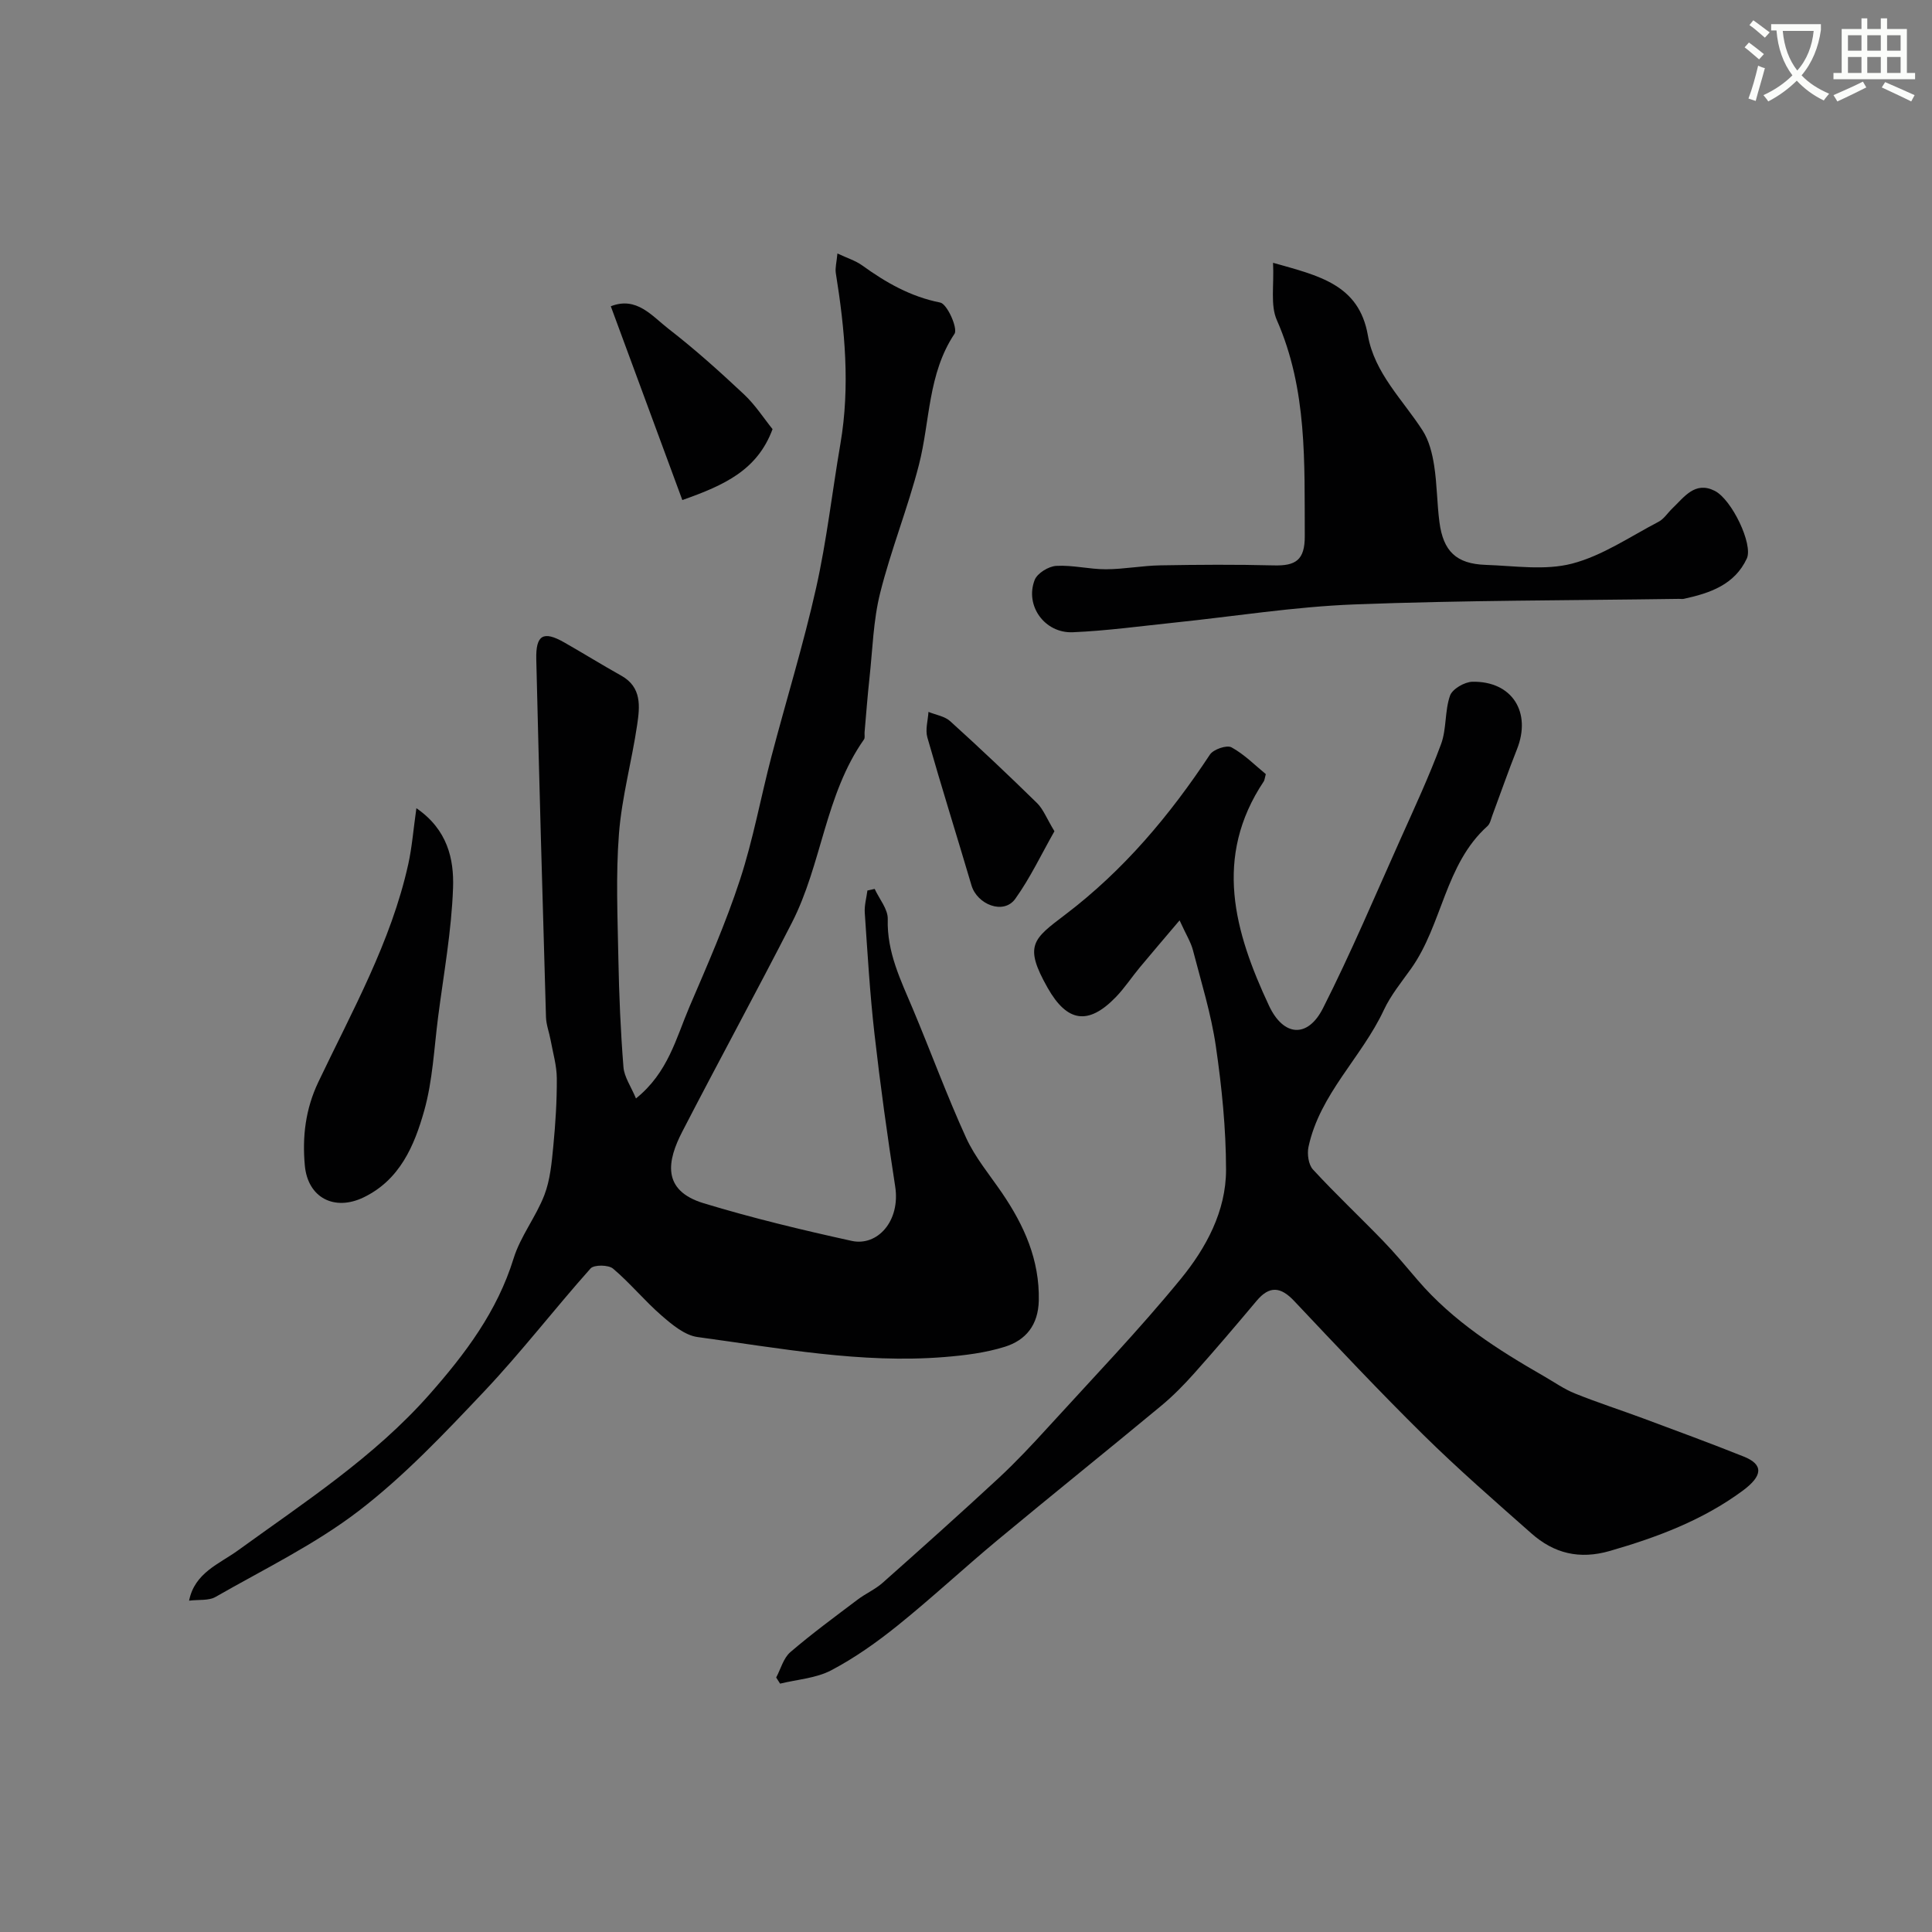
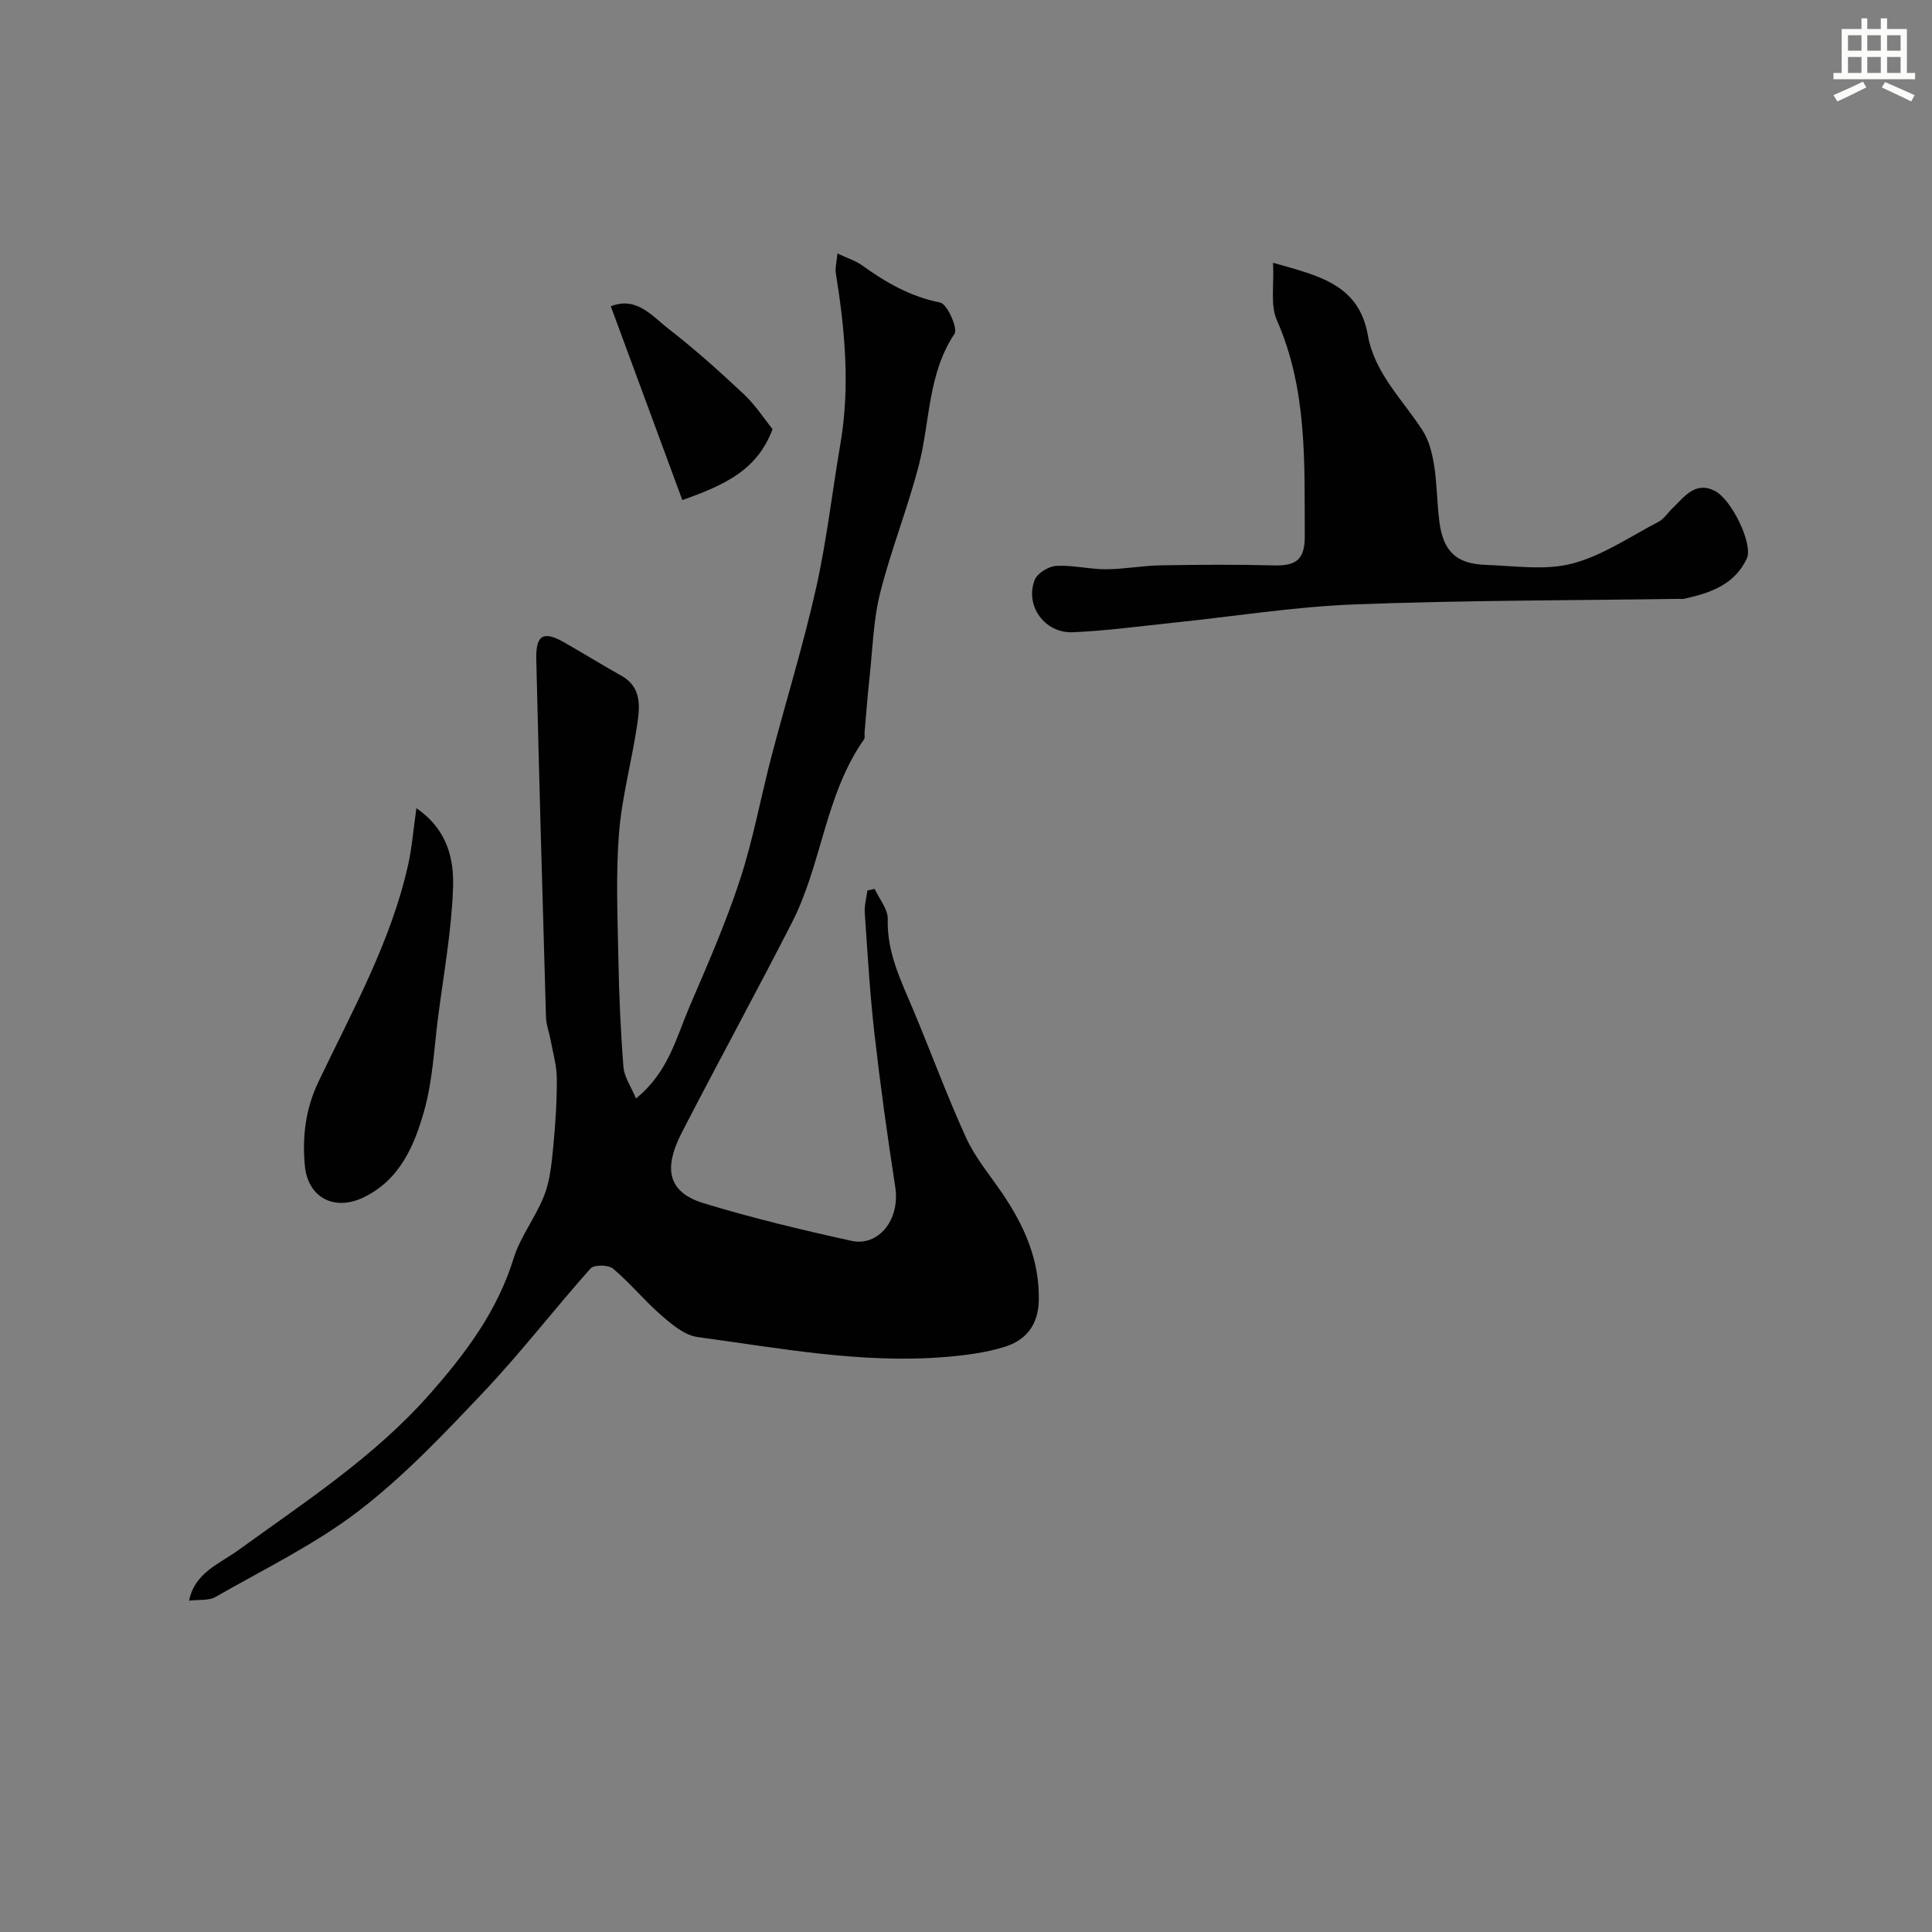
<svg xmlns="http://www.w3.org/2000/svg" enable-background="new 0 0 400 400" viewBox="0 0 400 400">
  <rect x="0" y="0" width="400" height="400" fill="#808080" stroke="none" />
-   <path d="m362.1 8.8c1.1.8 2.1 1.6 3.1 2.4l-1 1.1c-1.3-1.1-2.3-2-3-2.5zm1.9 4.8c.5.2.9.4 1.4.5-.6 2.3-1.3 4.5-1.9 6.8l-1.5-.5c.8-2.1 1.4-4.3 2-6.8zm-1-9.4c1.3.9 2.4 1.8 3.4 2.5l-1 1.1c-1.4-1.2-2.4-2.1-3.2-2.6zm3.7 2.2v-1.4h10.3v1.2c-.5 3.6-1.8 6.8-4 9.4 1.5 1.6 3.4 2.8 5.7 3.8-.3.4-.7.8-1.1 1.4-2.3-1.1-4.1-2.5-5.6-4.1-1.6 1.6-3.6 3.1-5.9 4.3-.3-.5-.7-.9-1-1.3 2.4-1.1 4.4-2.5 6-4.1-1.9-2.5-3-5.6-3.3-9.3h-1.1zm8.8 0h-6.4c.3 3.3 1.3 6 3 8.2 2-2.2 3.1-5.1 3.4-8.2z" fill="#fbfcfa" />
  <path d="m385.3 3.8h1.3v2.2h2.8v-2.2h1.3v2.2h4.1v9.1h1.7v1.3h-16.9v-1.3h1.7v-9.1h4.1v-2.2zm.4 13.1.7 1.2c-1.8.9-3.8 1.9-6 2.9-.2-.4-.5-.8-.8-1.3 2.3-1 4.3-1.9 6.1-2.8zm-3.1-6.4h2.8v-3.2h-2.8zm0 4.6h2.8v-3.3h-2.8zm4-4.6h2.8v-3.2h-2.8zm0 4.6h2.8v-3.3h-2.8zm3.7 1.9c2.1.9 4.1 1.8 6.1 2.7l-.7 1.3c-2.2-1.1-4.2-2-6.1-2.9zm3.2-9.7h-2.8v3.2h2.8zm-2.8 7.8h2.8v-3.3h-2.8z" fill="#fbfcfa" />
  <g fill="#010102">
    <path d="m173.38 52.48c2.02.95 3.75 1.48 5.14 2.48 4.92 3.55 9.99 6.46 16.14 7.68 1.45.29 3.7 5.36 2.96 6.47-5.55 8.33-5.04 18.08-7.37 27.14-2.3 8.95-5.79 17.59-8.03 26.55-1.42 5.67-1.56 11.68-2.2 17.54-.41 3.75-.69 7.52-1.02 11.28-.04.5.12 1.13-.12 1.47-8.06 11.45-8.71 25.81-14.93 37.95-7.42 14.49-15.22 28.78-22.69 43.25-3.09 5.98-4.36 12.16 4.43 14.83 10.07 3.06 20.35 5.53 30.63 7.79 5.34 1.18 10.13-4.1 9.02-11.26-1.63-10.5-3.09-21.04-4.29-31.6-.95-8.33-1.44-16.72-2.01-25.09-.1-1.51.35-3.06.55-4.59l1.5-.33c.96 2.09 2.77 4.2 2.71 6.26-.2 6.85 2.69 12.63 5.21 18.63 3.72 8.85 7.02 17.89 11 26.61 1.87 4.1 4.88 7.68 7.45 11.45 4.58 6.73 7.79 13.84 7.61 22.27-.11 5.09-2.69 8.22-7.04 9.58-4 1.25-8.29 1.78-12.49 2.12-17.25 1.39-34.17-1.85-51.12-4.14-2.65-.36-5.27-2.56-7.44-4.44-3.52-3.05-6.5-6.72-10.05-9.72-.95-.81-3.94-.84-4.66-.04-7.48 8.39-14.35 17.34-22.06 25.49-8.2 8.67-16.51 17.47-25.93 24.7-9.1 6.97-19.64 12.08-29.66 17.82-1.42.81-3.47.52-5.47.77 1.15-5.79 6.23-7.59 10.1-10.39 13.84-10.03 28.22-19.34 39.69-32.34 7.42-8.42 14-17.15 17.39-28.11 1.42-4.6 4.64-8.62 6.38-13.15 1.21-3.16 1.52-6.74 1.85-10.16.45-4.66.75-9.35.72-14.02-.02-2.63-.8-5.26-1.28-7.88-.29-1.6-.91-3.17-.96-4.77-.72-24.69-1.42-49.39-2.01-74.09-.12-5.06 1.48-5.93 5.76-3.5 3.97 2.26 7.85 4.67 11.84 6.9 4.29 2.4 3.84 6.41 3.29 10.17-1.11 7.54-3.18 14.97-3.77 22.54-.67 8.61-.28 17.32-.12 25.98.14 7.46.46 14.92 1.05 22.35.16 2.05 1.56 4.01 2.59 6.49 6.66-5.34 8.31-12.51 11.07-18.96 3.72-8.67 7.53-17.35 10.46-26.3 2.73-8.32 4.29-17.01 6.51-25.5 3.05-11.64 6.62-23.17 9.25-34.9 2.21-9.85 3.33-19.93 5.04-29.89 2.03-11.87.93-23.62-.96-35.37-.15-1.09.18-2.24.34-4.02z" />
-     <path d="m160.7 347.31c.95-1.78 1.5-4.02 2.93-5.25 4.46-3.83 9.22-7.32 13.92-10.87 1.65-1.25 3.63-2.11 5.17-3.47 8.08-7.17 16.13-14.37 24.05-21.71 3.6-3.34 6.96-6.94 10.27-10.57 9.23-10.13 18.73-20.03 27.4-30.62 5.25-6.41 9.4-14.04 9.4-22.63-.01-8.53-.88-17.12-2.11-25.57-.98-6.72-3.03-13.28-4.74-19.88-.43-1.67-1.41-3.2-2.77-6.19-3.2 3.78-5.75 6.75-8.26 9.77-1.68 2.02-3.13 4.25-4.95 6.13-5.7 5.88-10.08 5.19-14.11-1.93-4.97-8.78-3.03-10.08 3.59-15.11 12.18-9.24 21.69-20.59 30.02-33.19.72-1.08 3.49-2.03 4.46-1.49 2.67 1.46 4.89 3.73 7.1 5.54-.24.88-.25 1.24-.41 1.49-10.5 15.73-6.07 31.19 1.07 46.45 3 6.41 8.01 6.79 11.18.53 5.8-11.46 10.8-23.32 16.06-35.05 2.91-6.5 5.92-12.97 8.39-19.64 1.16-3.14.74-6.85 1.85-10.02.48-1.38 3-2.84 4.62-2.88 8.22-.17 12.3 6.3 9.24 13.98-1.8 4.53-3.4 9.14-5.1 13.71-.28.76-.46 1.7-1.01 2.2-8.83 7.94-9.3 20.35-15.82 29.52-1.98 2.78-4.2 5.49-5.63 8.55-4.58 9.81-13.25 17.37-15.6 28.34-.31 1.47-.01 3.68.93 4.69 4.67 5.07 9.7 9.8 14.5 14.76 2.52 2.6 4.84 5.4 7.19 8.15 7.3 8.51 16.58 14.4 26.16 19.9 2.12 1.22 4.15 2.66 6.4 3.56 4.64 1.87 9.42 3.41 14.11 5.15 6.96 2.59 13.93 5.15 20.83 7.91 4.12 1.65 3.97 3.98-.27 7.1-8.27 6.09-17.64 9.6-27.43 12.43-6.35 1.84-11.61.51-16.29-3.64-7.54-6.67-15.15-13.29-22.32-20.36-9.15-9.02-17.95-18.39-26.77-27.74-2.78-2.95-5.1-3.23-7.78-.04-4.23 5.04-8.5 10.06-12.88 14.97-2.15 2.41-4.44 4.75-6.92 6.8-11.24 9.32-22.63 18.46-33.86 27.79-6.95 5.78-13.58 11.96-20.62 17.63-4.31 3.47-8.9 6.73-13.78 9.3-3.15 1.66-7.04 1.9-10.6 2.77-.27-.42-.54-.85-.81-1.27z" />
    <path d="m263.57 54.41c9.5 2.68 17.78 4.47 19.63 15 1.38 7.86 7.22 13.33 11.34 19.73 1.33 2.07 1.99 4.73 2.38 7.21.61 3.88.59 7.85 1.1 11.75.79 6.05 3.51 8.64 9.55 8.85 5.99.2 12.29 1.2 17.91-.26 6.29-1.64 12-5.58 17.9-8.66 1.13-.59 1.9-1.85 2.86-2.77 2.46-2.34 4.68-5.7 8.77-3.64 3.56 1.79 7.99 11.12 6.65 14.01-2.52 5.44-7.65 7.18-13.03 8.35-.32.07-.66.01-1 .01-22.42.33-44.85.29-67.25 1.15-12.43.48-24.79 2.47-37.19 3.76-7.02.73-14.04 1.7-21.08 2-5.83.24-9.96-5.52-7.89-10.83.54-1.39 2.87-2.82 4.46-2.91 3.4-.2 6.85.71 10.29.7 3.76-.01 7.52-.75 11.29-.81 7.83-.14 15.66-.19 23.48.01 4.45.11 6.43-1.03 6.4-6.1-.08-15.16.56-30.27-5.78-44.68-1.38-3.11-.55-7.17-.79-11.87z" />
    <path d="m86.21 167.33c6.48 4.45 7.79 10.59 7.59 16.45-.31 8.97-1.95 17.89-3.1 26.82-.83 6.47-1.12 13.12-2.87 19.35-2.03 7.22-5.03 14.33-12.56 17.96-6.03 2.9-11.55.09-12.16-6.62-.54-5.9.12-11.63 2.79-17.25 6.99-14.69 15.05-28.99 18.62-45.09.79-3.56 1.06-7.23 1.69-11.62z" />
    <path d="m141.27 103.53c-5.02-13.59-9.91-26.84-14.81-40.12 5.35-2.11 8.53 2.03 11.96 4.68 5.44 4.21 10.58 8.83 15.6 13.54 2.35 2.2 4.13 4.99 5.93 7.22-3.16 8.48-9.9 11.58-18.68 14.68z" />
-     <path d="m218.31 172.1c-2.68 4.71-4.99 9.63-8.1 13.98-2.43 3.4-7.91 1.17-9.07-2.76-3.02-10.22-6.22-20.39-9.14-30.64-.46-1.61.12-3.52.23-5.29 1.51.62 3.35.89 4.49 1.92 6.12 5.54 12.13 11.22 18.03 17 1.26 1.26 1.94 3.12 3.56 5.79z" />
  </g>
</svg>